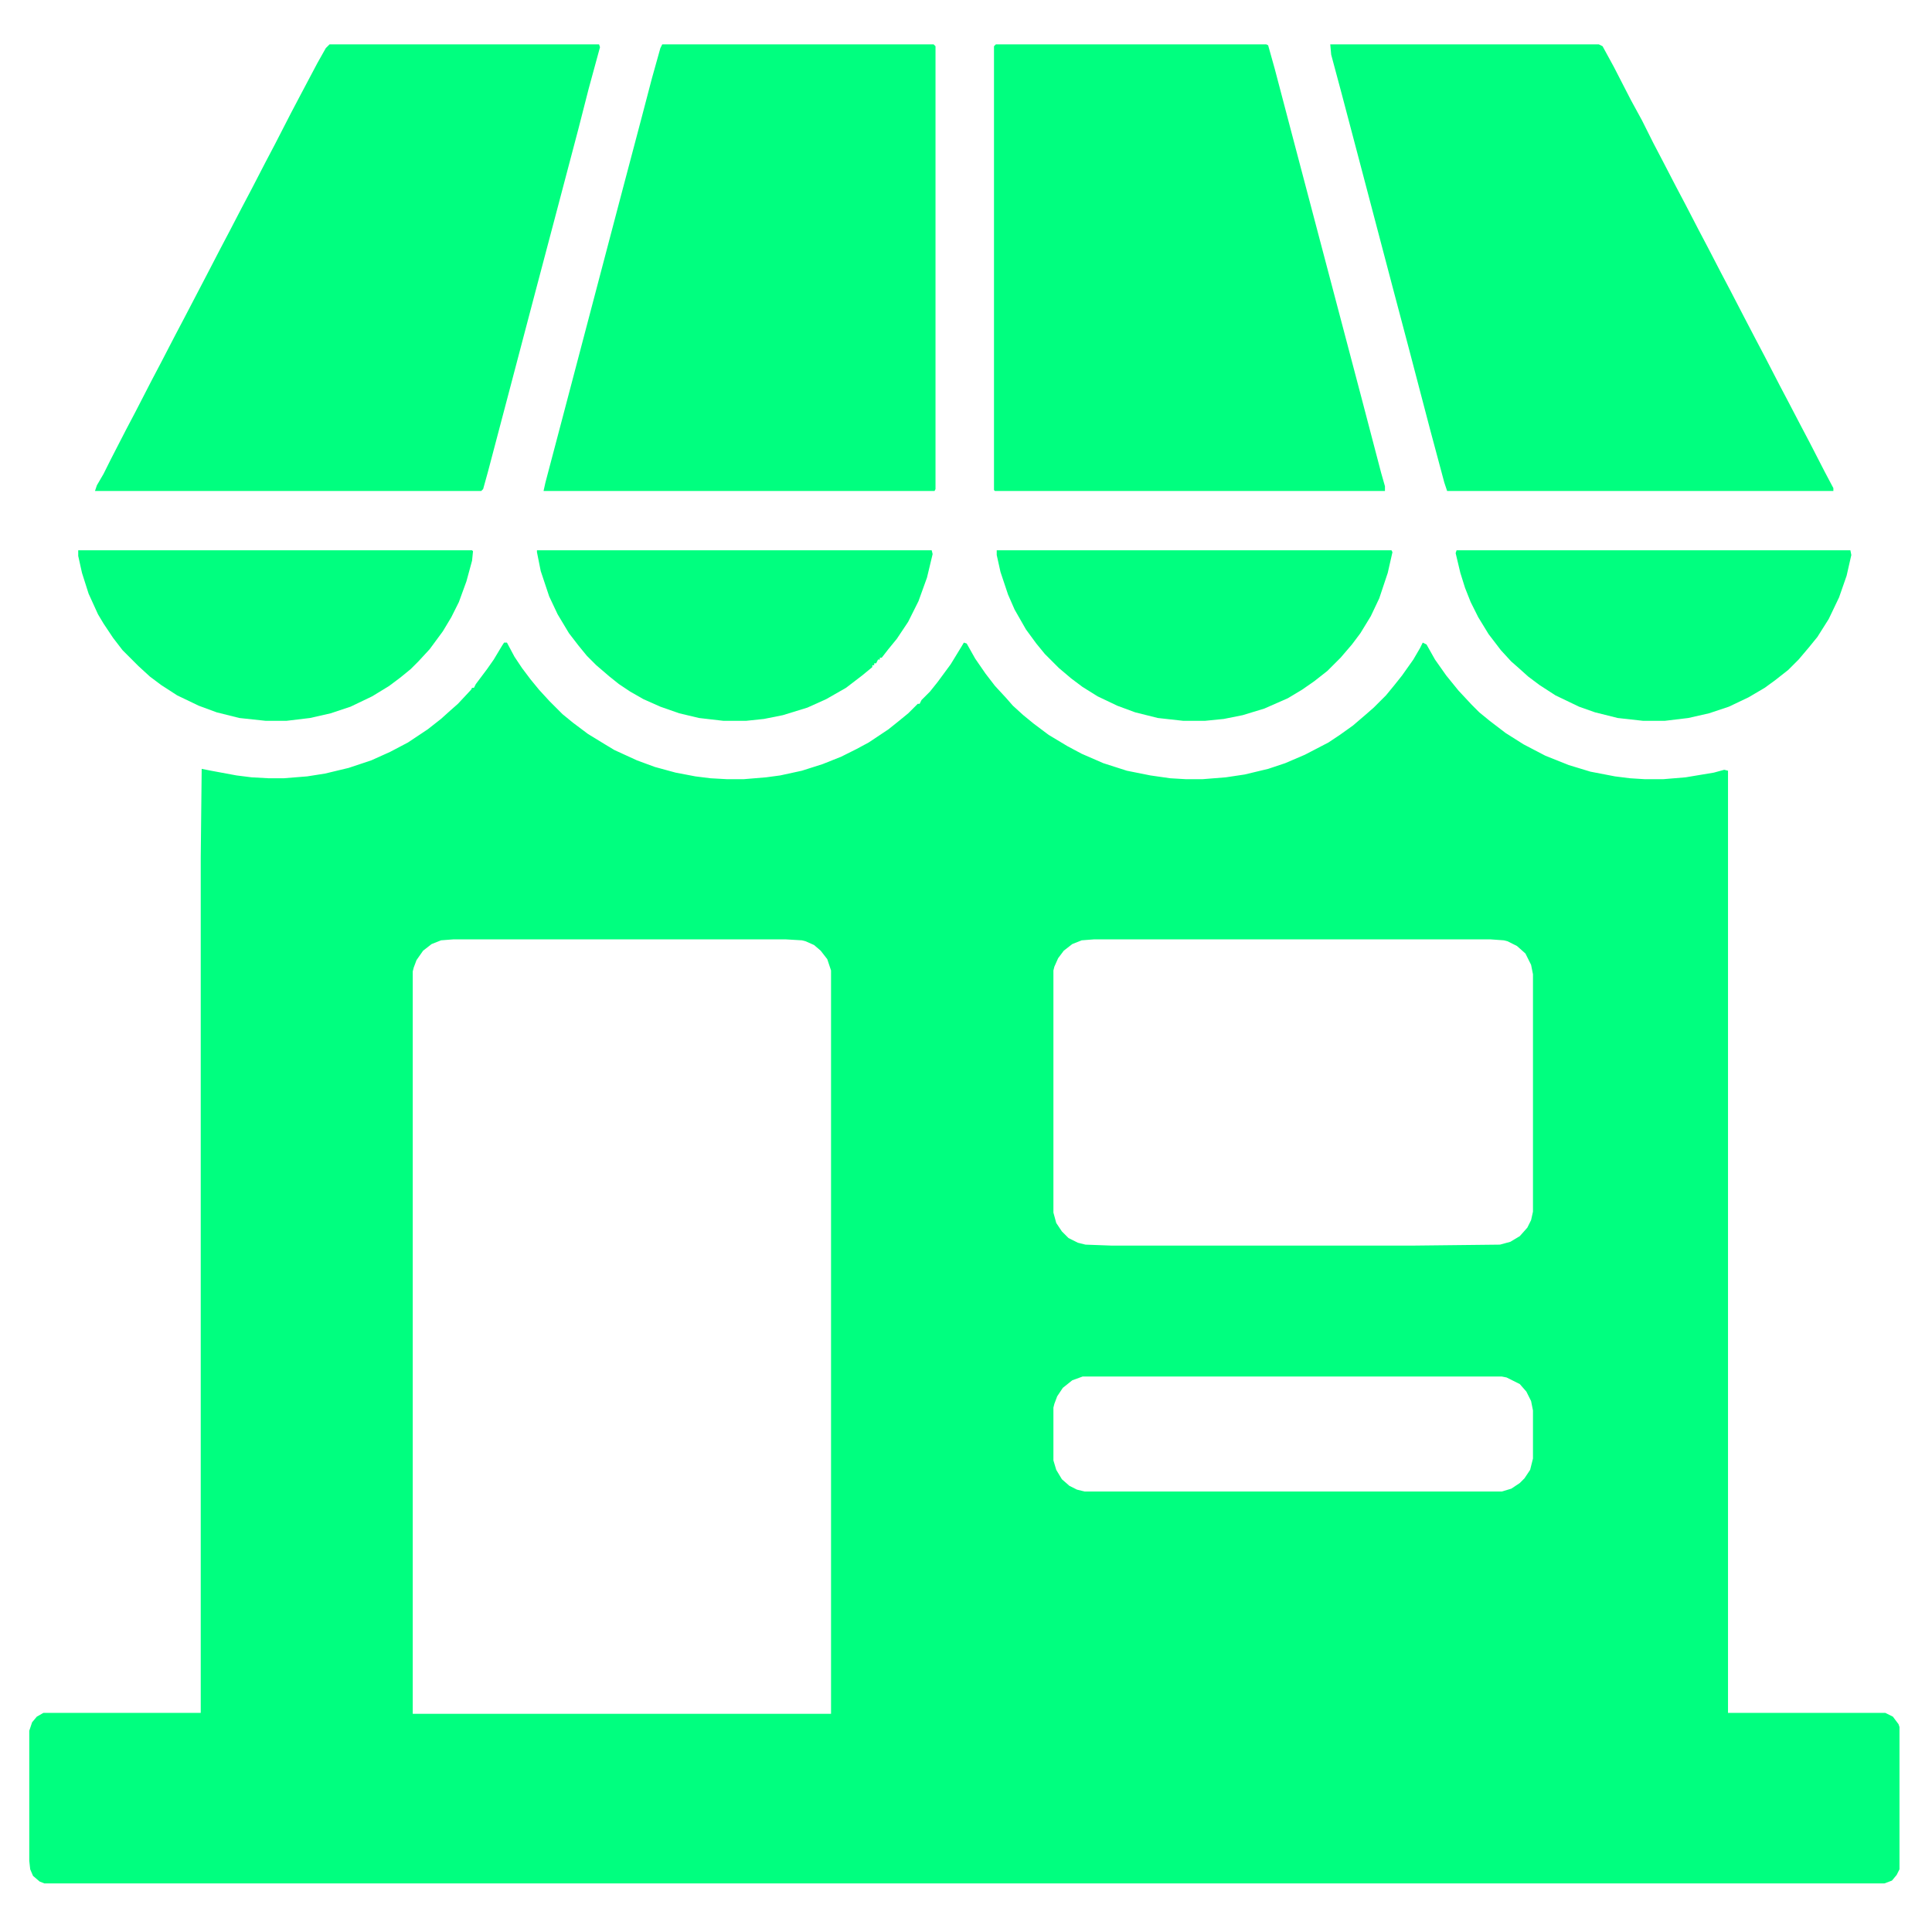
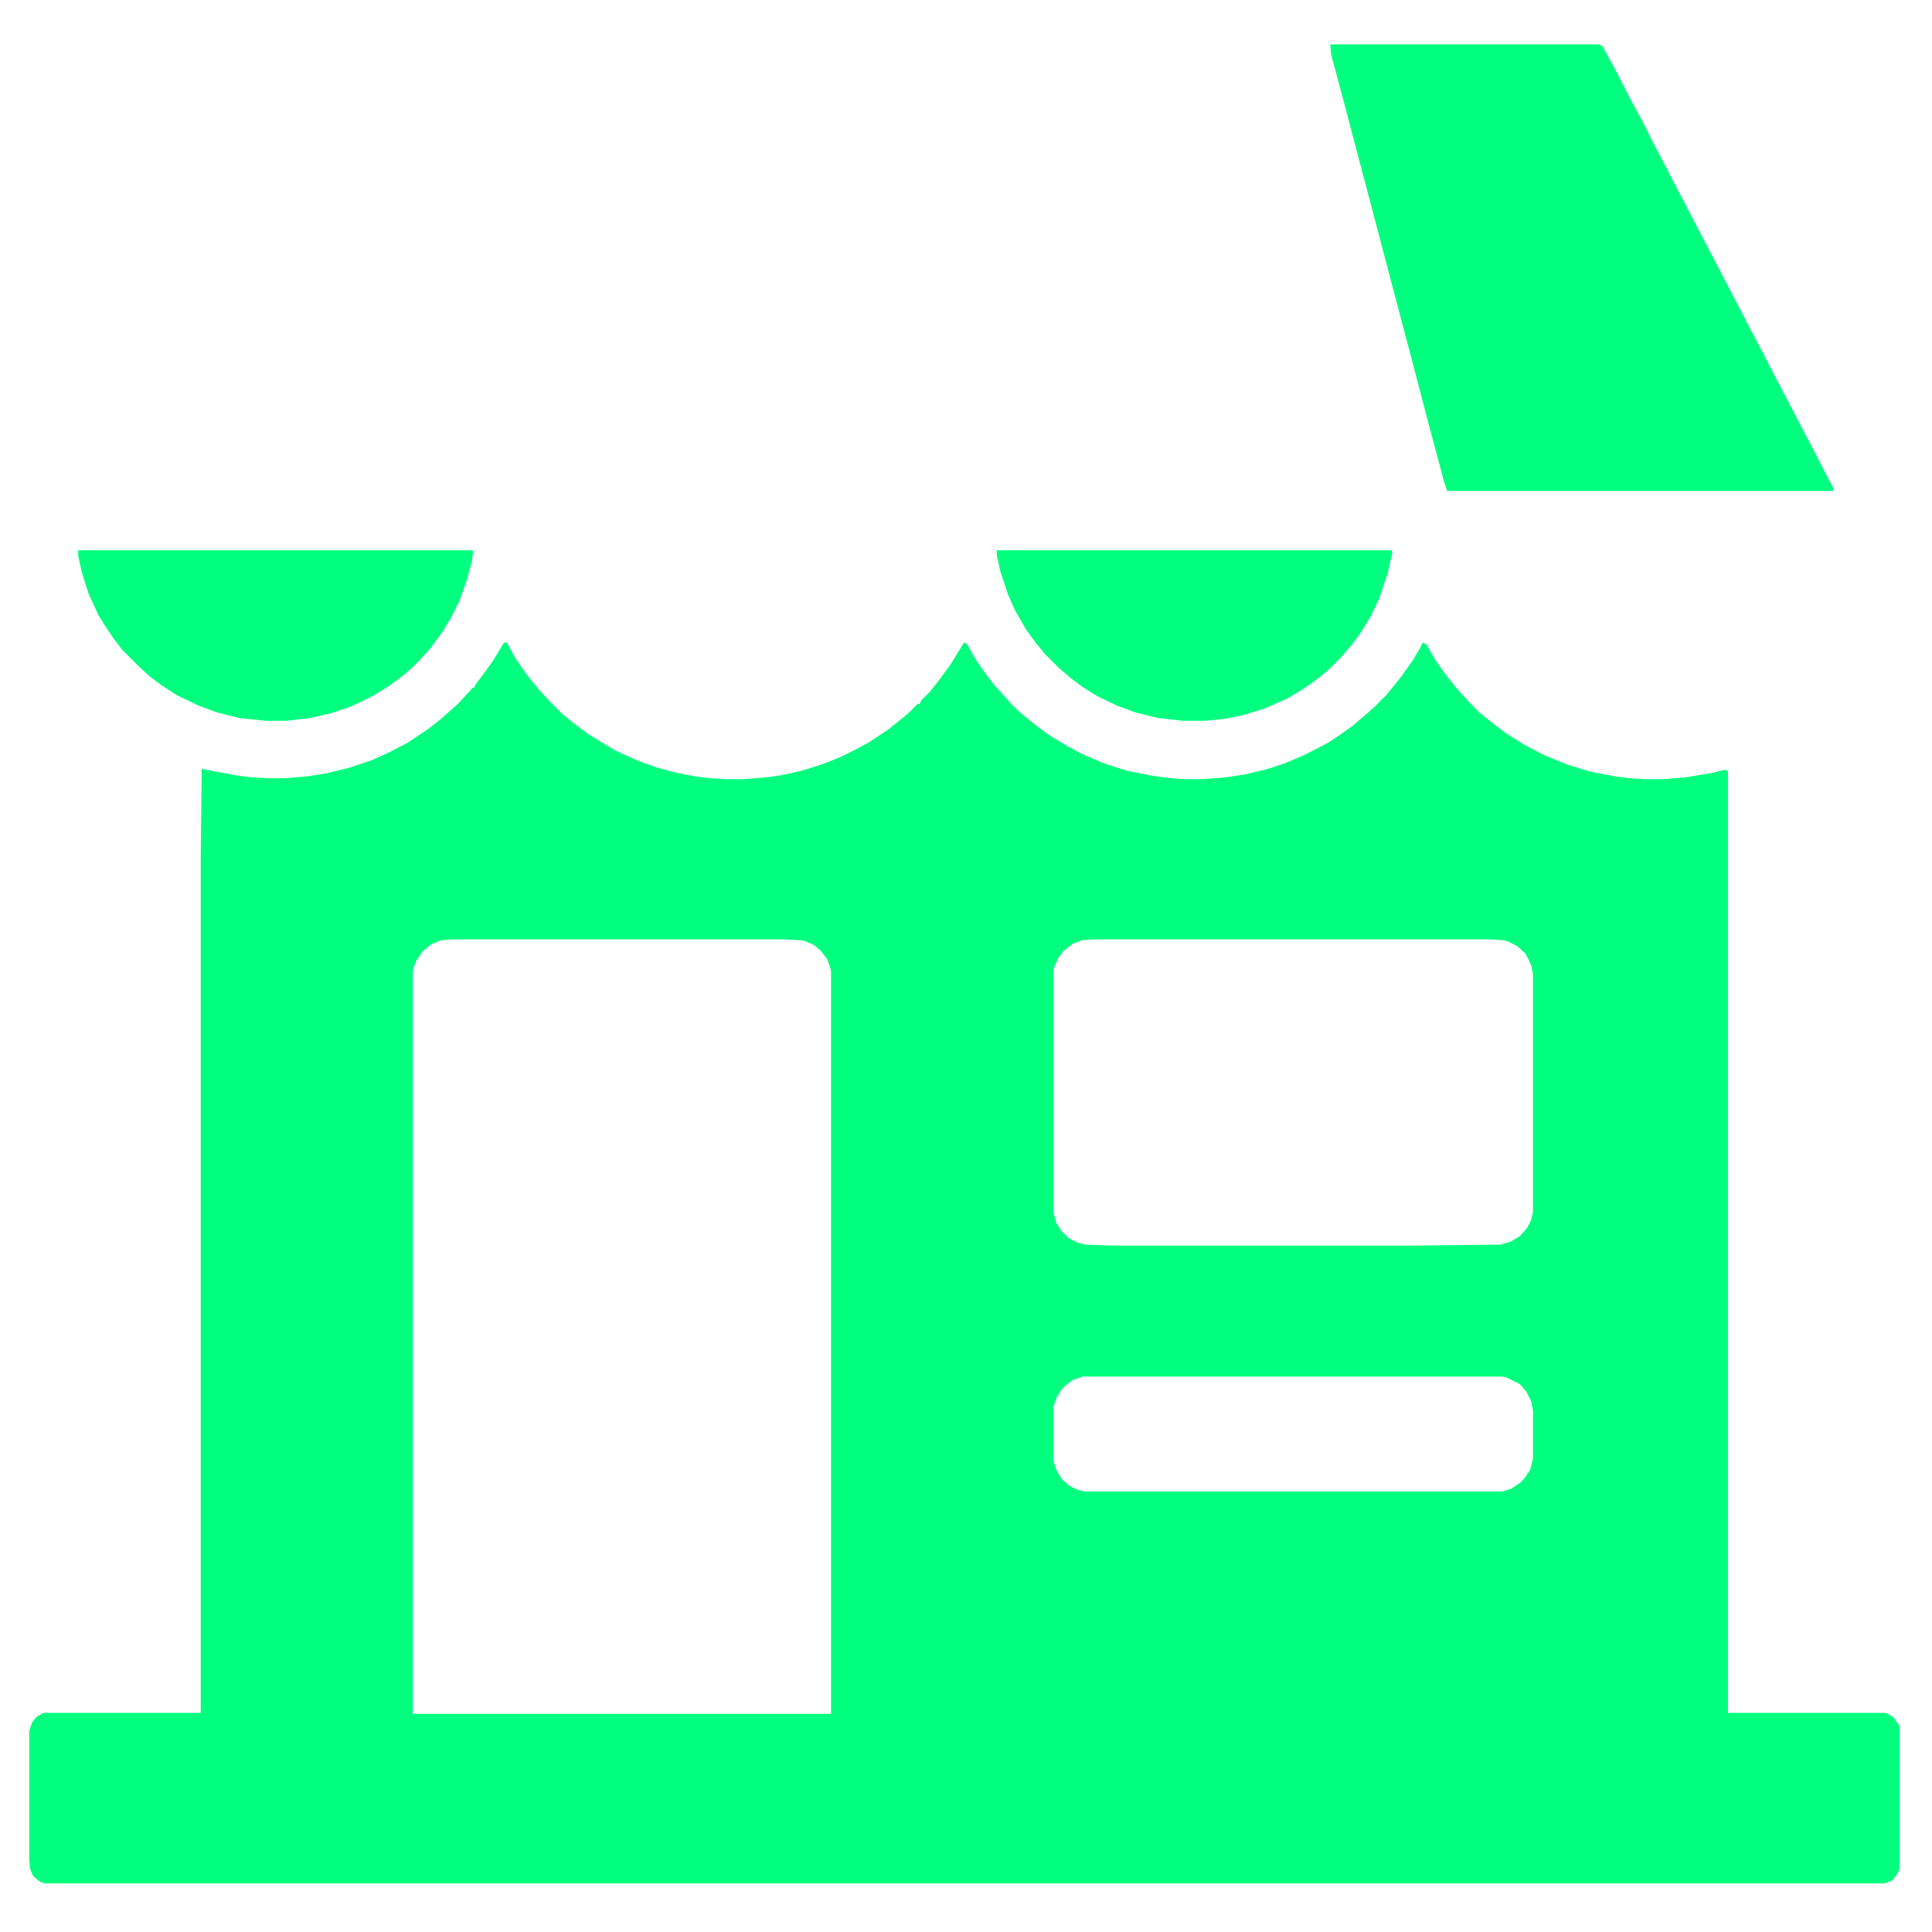
<svg xmlns="http://www.w3.org/2000/svg" width="41" height="41" viewBox="0 0 41 41" fill="none">
  <g clip-path="url(#clip0_84_2598)">
    <path d="M10.698 13.637H10.758L10.918 13.937L11.078 14.177L11.258 14.416L11.438 14.636L11.658 14.876L11.938 15.156L12.158 15.336L12.478 15.576L12.838 15.796L13.037 15.916L13.517 16.136L13.897 16.276L14.337 16.396L14.757 16.476L15.077 16.516L15.437 16.536H15.777L16.257 16.496L16.556 16.456L17.016 16.356L17.456 16.216L17.856 16.056L18.176 15.896L18.436 15.756L18.856 15.476L19.056 15.316L19.276 15.136L19.476 14.936H19.516L19.556 14.856L19.736 14.676L19.896 14.476L20.175 14.097L20.395 13.737L20.455 13.637L20.515 13.657L20.695 13.977L20.915 14.296L21.115 14.556L21.355 14.816L21.495 14.976L21.715 15.176L21.935 15.356L22.255 15.596L22.655 15.836L22.955 15.996L23.415 16.196L23.914 16.356L24.414 16.456L24.834 16.516L25.174 16.536H25.514L26.014 16.496L26.414 16.436L26.914 16.316L27.273 16.196L27.693 16.016L28.193 15.756L28.433 15.596L28.713 15.396L28.993 15.156L29.153 15.016L29.413 14.756L29.593 14.537L29.753 14.336L29.993 13.997L30.133 13.757L30.193 13.637L30.273 13.677L30.453 13.997L30.692 14.336L30.952 14.656L31.232 14.956L31.392 15.116L31.612 15.296L31.952 15.556L32.332 15.796L32.792 16.036L33.292 16.236L33.752 16.376L34.272 16.476L34.591 16.516L34.911 16.536H35.291L35.771 16.496L36.371 16.396L36.591 16.336L36.671 16.356V36.35H40.01L40.17 36.43L40.29 36.59L40.31 36.65V39.669L40.25 39.789L40.15 39.909L39.99 39.969H0.941L0.841 39.929L0.701 39.809L0.641 39.669L0.621 39.489V36.73L0.681 36.55L0.781 36.43L0.921 36.35H4.26V18.195L4.28 16.316L4.48 16.356L5.02 16.456L5.34 16.496L5.7 16.516H6.02L6.519 16.476L6.899 16.416L7.399 16.296L7.879 16.136L8.279 15.956L8.659 15.756L9.079 15.476L9.359 15.256L9.559 15.076L9.718 14.936L9.998 14.636L10.018 14.596H10.058L10.098 14.517L10.338 14.197L10.478 13.997L10.658 13.697L10.698 13.637ZM9.619 19.935L9.359 19.955L9.159 20.035L8.979 20.175L8.839 20.375L8.779 20.535L8.759 20.615V36.37H17.636V20.595L17.556 20.355L17.416 20.175L17.276 20.055L17.096 19.975L17.016 19.955L16.677 19.935H9.619ZM23.215 19.935L22.955 19.955L22.755 20.035L22.575 20.175L22.455 20.335L22.375 20.515L22.355 20.595V25.733L22.415 25.953L22.535 26.133L22.675 26.273L22.875 26.373L23.035 26.413L23.575 26.433H30.033L31.832 26.413L32.052 26.353L32.252 26.233L32.412 26.053L32.492 25.893L32.532 25.713V20.675L32.492 20.475L32.372 20.235L32.192 20.075L31.992 19.975L31.912 19.955L31.632 19.935H23.215ZM22.975 29.212L22.755 29.292L22.555 29.452L22.435 29.632L22.375 29.792L22.355 29.872V30.992L22.415 31.192L22.535 31.392L22.695 31.532L22.855 31.612L23.015 31.652H31.872L32.072 31.592L32.252 31.472L32.352 31.372L32.472 31.192L32.532 30.952V29.932L32.492 29.732L32.392 29.532L32.252 29.372L31.972 29.232L31.872 29.212H22.975Z" fill="#00FF7F" />
-     <path d="M21.134 0.941H26.872L26.912 0.961L27.052 1.461L27.452 2.981L28.892 8.439L29.311 10.039L29.391 10.319V10.419H21.114L21.094 10.399V0.981L21.134 0.941Z" fill="#00FF7F" />
-     <path d="M14.054 0.941H19.813L19.853 0.981V10.379L19.833 10.419H11.535L11.575 10.239L11.955 8.799L13.155 4.24L13.615 2.501L13.835 1.661L14.014 1.021L14.054 0.941Z" fill="#00FF7F" />
-     <path d="M6.994 0.941H12.713L12.733 1.001L12.493 1.881L12.273 2.741L11.793 4.56L11.333 6.3L10.833 8.199L10.353 10.019L10.253 10.379L10.213 10.419H2.016L2.056 10.299L2.196 10.059L2.356 9.739L2.675 9.119L2.875 8.739L3.215 8.079L3.415 7.699L3.715 7.12L3.915 6.74L4.395 5.82L4.675 5.28L4.875 4.9L5.135 4.4L5.335 4.021L5.635 3.441L5.835 3.061L6.174 2.401L6.374 2.021L6.734 1.341L6.914 1.021L6.994 0.941Z" fill="#00FF7F" />
    <path d="M28.23 0.941H33.929L34.009 0.981L34.249 1.421L34.609 2.121L34.849 2.561L35.089 3.041L35.288 3.421L35.568 3.961L35.768 4.34L36.048 4.88L36.248 5.26L36.528 5.8L36.728 6.18L37.008 6.72L37.248 7.18L37.448 7.56L37.768 8.179L37.968 8.559L38.208 9.019L38.408 9.399L38.727 10.019L38.907 10.359V10.419H30.71L30.65 10.239L30.35 9.119L29.91 7.44L29.55 6.08L28.85 3.421L28.47 1.981L28.25 1.161L28.23 0.941Z" fill="#00FF7F" />
-     <path d="M30.911 11.678H39.268L39.288 11.778L39.188 12.218L39.028 12.677L38.808 13.137L38.568 13.517L38.389 13.737L38.169 13.997L37.949 14.217L37.669 14.437L37.449 14.597L37.109 14.797L36.689 14.997L36.269 15.137L35.829 15.237L35.329 15.297H34.87L34.33 15.237L33.85 15.117L33.51 14.997L33.01 14.757L32.67 14.537L32.43 14.357L32.23 14.177L32.07 14.037L31.85 13.797L31.59 13.457L31.37 13.097L31.21 12.777L31.091 12.477L30.991 12.158L30.891 11.738L30.911 11.678Z" fill="#00FF7F" />
    <path d="M1.66 11.678H10.018L10.038 11.698L10.018 11.898L9.898 12.338L9.738 12.777L9.578 13.097L9.398 13.397L9.118 13.777L8.878 14.037L8.718 14.197L8.498 14.377L8.258 14.557L7.898 14.777L7.439 14.997L7.019 15.137L6.579 15.237L6.079 15.297H5.639L5.079 15.237L4.599 15.117L4.219 14.977L3.76 14.757L3.42 14.537L3.18 14.357L2.94 14.137L2.6 13.797L2.4 13.537L2.2 13.237L2.08 13.037L1.88 12.598L1.74 12.158L1.66 11.798V11.678Z" fill="#00FF7F" />
-     <path d="M11.395 11.678H19.772L19.792 11.758L19.672 12.258L19.492 12.757L19.272 13.197L19.032 13.557L18.852 13.777L18.712 13.957H18.672V13.997H18.633L18.593 14.077H18.552V14.117H18.512V14.157L18.293 14.337L17.953 14.597L17.533 14.837L17.133 15.017L16.613 15.177L16.213 15.257L15.833 15.297H15.353L14.834 15.237L14.414 15.137L14.014 14.997L13.654 14.837L13.374 14.677L13.134 14.517L12.934 14.357L12.654 14.117L12.454 13.917L12.274 13.697L12.074 13.437L11.834 13.037L11.655 12.658L11.475 12.118L11.395 11.718V11.678Z" fill="#00FF7F" />
    <path d="M21.152 11.678H29.53L29.55 11.718L29.45 12.158L29.27 12.697L29.09 13.077L28.87 13.437L28.69 13.677L28.45 13.957L28.17 14.237L27.89 14.457L27.631 14.637L27.331 14.817L26.831 15.037L26.371 15.177L25.971 15.257L25.571 15.297H25.111L24.571 15.237L24.091 15.117L23.712 14.977L23.292 14.777L22.972 14.577L22.732 14.397L22.472 14.177L22.172 13.877L21.992 13.657L21.772 13.357L21.532 12.937L21.392 12.617L21.232 12.138L21.152 11.778V11.678Z" fill="#00FF7F" />
  </g>
  <defs>
    <clipPath id="clip0_84_2598">
      <rect width="40.948" height="40.948" fill="white" />
    </clipPath>
  </defs>
</svg>